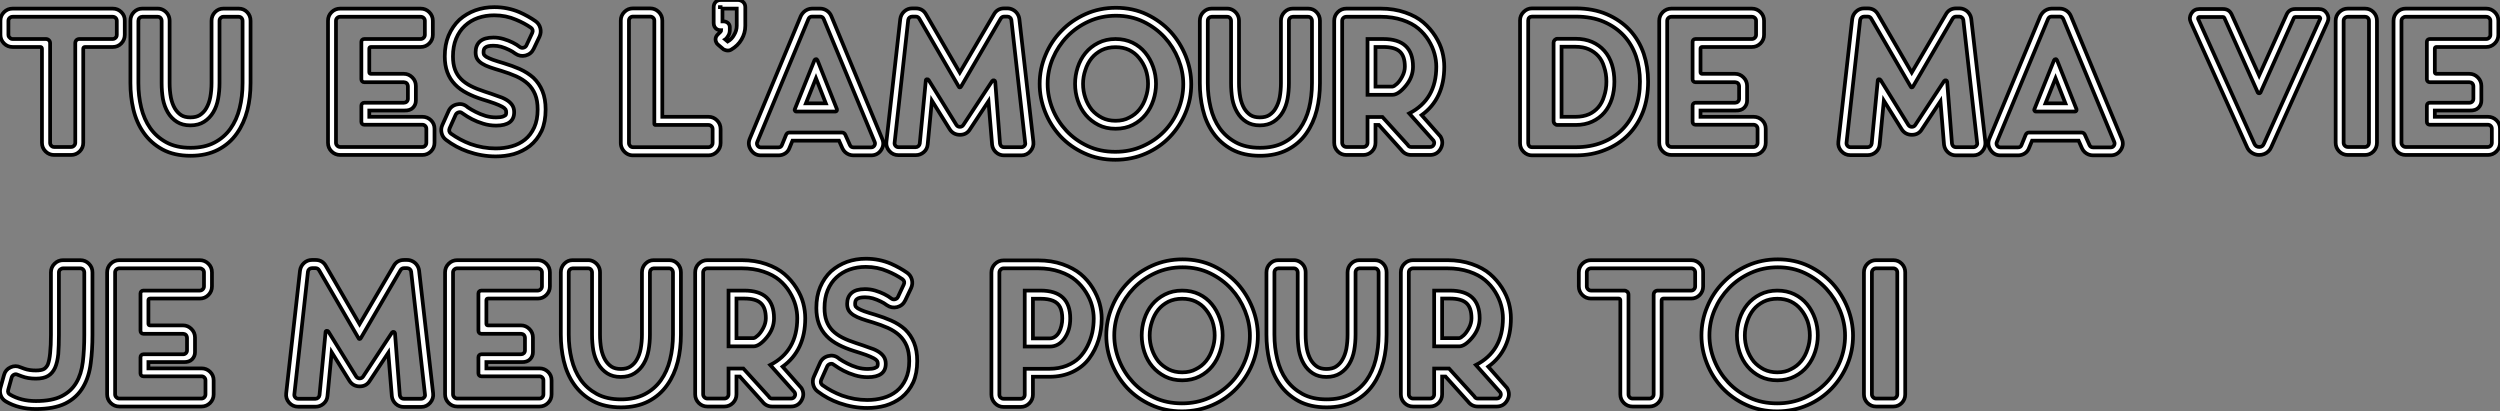
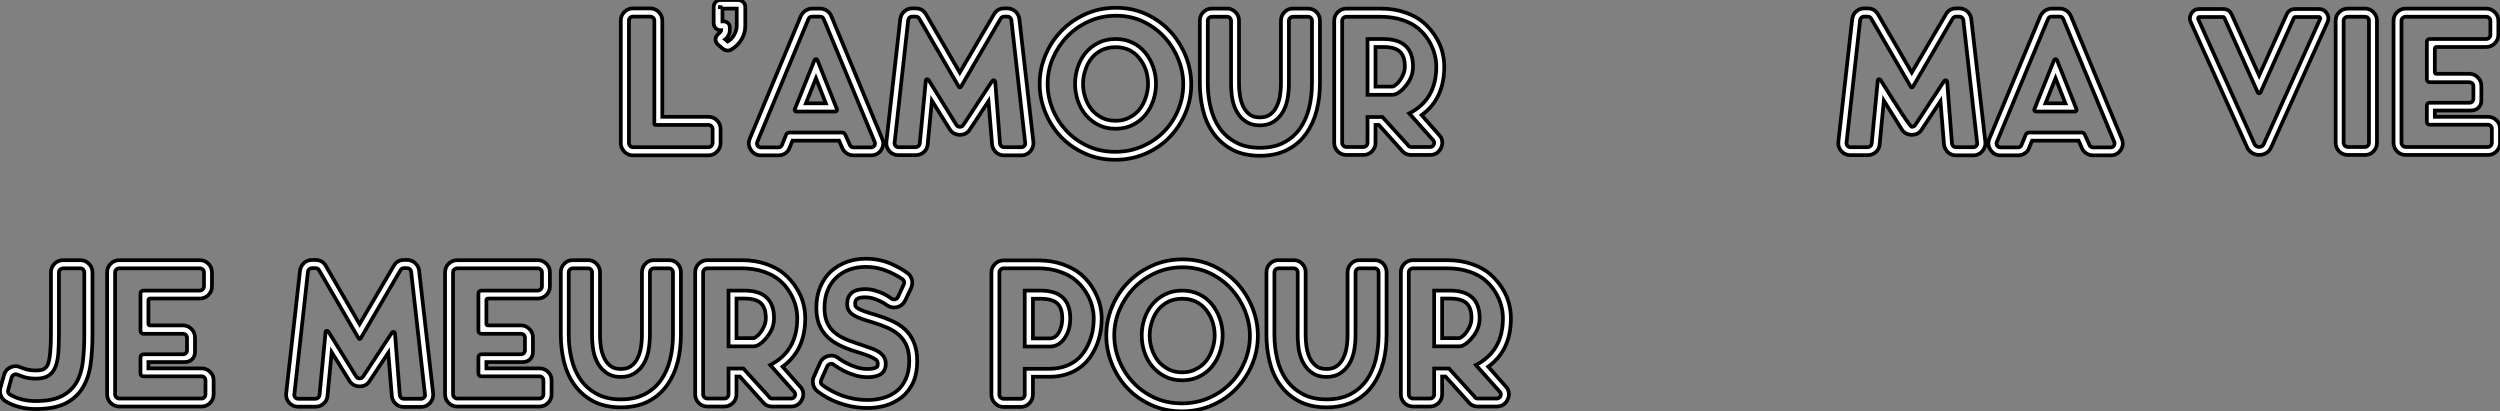
<svg xmlns="http://www.w3.org/2000/svg" viewBox="-0.227 -41.5 667.807 109.88">
  <rect x="-0.227" y="-41.5" width="667.807" height="109.88" fill="#808080" stroke="none" />
-   <path d="M3.14-39.20L29.90-39.20Q31.25-39.20 32.20-38.25Q33.15-37.30 33.10-35.95L33.10-35.95L33.10-32.20Q33.10-30.86 32.17-29.90Q31.25-28.95 29.90-28.95L29.90-28.95L22.51-28.95Q22.01-28.95 22.01-28.45L22.01-28.45L22.01-3.36Q22.01-2.02 21.06-1.06Q20.10-0.11 18.76-0.11L18.76-0.11L14.22-0.11Q12.88-0.11 11.93-1.06Q10.98-2.02 10.98-3.36L10.98-3.36L10.98-28.45Q10.98-28.95 10.53-28.95L10.53-28.95L3.14-28.95Q1.79-28.95 0.84-29.90Q-0.11-30.86-0.11-32.20L-0.11-32.20L-0.11-35.95Q-0.11-37.30 0.84-38.25Q1.79-39.20 3.14-39.20L3.14-39.20ZM30.97-32.20L30.97-32.20L30.97-35.95Q30.97-36.18 30.88-36.37Q30.80-36.57 30.66-36.71Q30.52-36.85 30.32-36.93Q30.13-37.02 29.90-37.02L29.90-37.02L3.14-37.02Q2.69-37.02 2.35-36.71Q2.02-36.40 2.02-35.95L2.02-35.95L2.02-32.20Q2.02-31.86 2.18-31.64Q2.35-31.42 2.58-31.25Q2.80-31.08 3.14-31.08L3.14-31.08L12.04-31.08Q12.49-31.08 12.82-30.77Q13.16-30.46 13.16-29.96L13.16-29.96L13.16-3.36Q13.16-2.91 13.47-2.58Q13.78-2.24 14.22-2.24L14.22-2.24L18.76-2.24Q19.21-2.24 19.54-2.58Q19.88-2.91 19.88-3.36L19.88-3.36L19.88-29.96Q19.88-30.46 20.19-30.77Q20.50-31.08 21-31.08L21-31.08L29.90-31.08Q30.18-31.08 30.44-31.25Q30.69-31.42 30.83-31.64Q30.97-31.86 30.97-32.20ZM59.42-39.20L63.56-39.20Q64.90-39.20 65.80-38.25Q66.70-37.30 66.70-35.95L66.70-35.95L66.70-19.32Q66.70-15.46 65.86-12.10L65.86-12.10Q64.96-8.57 63.06-5.88L63.06-5.88Q61.10-3.08 57.99-1.48Q54.88 0.11 50.68 0.11L50.68 0.11Q46.31 0.11 43.18-1.57L43.18-1.57Q40.10-3.25 38.14-6.05L38.14-6.05Q36.23-8.74 35.39-12.32L35.39-12.32Q34.61-15.68 34.61-19.32L34.61-19.32L34.61-35.95Q34.61-37.30 35.53-38.25Q36.46-39.20 37.74-39.20L37.74-39.20L41.94-39.20Q42.78-39.20 43.51-38.75Q44.24-38.30 44.66-37.58Q45.08-36.85 45.08-35.95L45.08-35.95L45.08-19.32Q45.08-17.30 45.42-15.46L45.42-15.46Q45.75-13.78 46.48-12.54L46.48-12.54Q47.15-11.42 48.16-10.75L48.16-10.75Q49.11-10.14 50.62-10.14L50.62-10.14Q52.19-10.14 53.14-10.75L53.14-10.75Q54.26-11.48 54.88-12.60L54.88-12.60Q55.61-13.83 55.94-15.51L55.94-15.51Q56.28-17.36 56.28-19.32L56.28-19.32L56.28-35.95Q56.28-37.30 57.20-38.25Q58.13-39.20 59.42-39.20L59.42-39.20ZM64.57-19.32L64.57-19.32L64.57-35.95Q64.57-36.23 64.43-36.48Q64.29-36.74 64.06-36.88Q63.84-37.02 63.56-37.02L63.56-37.02L59.42-37.02Q59.02-37.02 58.72-36.71Q58.41-36.40 58.41-35.95L58.41-35.95L58.41-19.32Q58.41-17.14 58.04-15.12Q57.68-13.10 56.76-11.54Q55.83-9.97 54.32-8.99Q52.81-8.01 50.62-8.01L50.62-8.01Q48.50-8.01 47.01-8.96Q45.53-9.91 44.60-11.48Q43.68-13.05 43.29-15.06L43.29-15.06Q42.95-17.08 42.95-19.32L42.95-19.32L42.95-35.95Q42.95-36.23 42.81-36.48Q42.67-36.74 42.45-36.88Q42.22-37.02 41.94-37.02L41.94-37.02L37.74-37.02Q37.35-37.02 37.04-36.71Q36.74-36.40 36.74-35.95L36.74-35.95L36.74-19.32Q36.74-15.90 37.49-12.77Q38.25-9.63 39.90-7.28Q41.55-4.93 44.21-3.47Q46.87-2.02 50.68-2.02L50.68-2.02Q54.38-2.02 57.01-3.39Q59.64-4.76 61.32-7.11Q63-9.46 63.78-12.60Q64.57-15.74 64.57-19.32Z" fill="white" stroke="black" transform="scale(1,1)" />
-   <path d="M98.42-10.30L112.59-10.30Q113.94-10.30 114.89-9.38Q115.84-8.46 115.84-7.11L115.84-7.11L115.84-3.36Q115.84-2.02 114.89-1.06Q113.94-0.11 112.59-0.11L112.59-0.11L90.64-0.11Q89.30-0.11 88.34-1.06Q87.39-2.02 87.39-3.36L87.39-3.36L87.39-35.95Q87.39-37.30 88.34-38.25Q89.30-39.20 90.64-39.20L90.64-39.20L112.14-39.20Q113.49-39.20 114.44-38.25Q115.39-37.30 115.39-35.95L115.39-35.95L115.39-32.20Q115.39-30.86 114.44-29.90Q113.49-28.95 112.14-28.95L112.14-28.95L98.87-28.95Q98.42-28.95 98.42-28.50L98.42-28.50L98.42-22.23Q98.42-21.78 98.87-21.78L98.87-21.78L107.66-21.78Q108.95-21.78 109.90-20.83Q110.86-19.88 110.86-18.54L110.86-18.54L110.86-14.62Q110.86-13.50 110.07-12.71L110.07-12.71Q109.29-11.93 107.83-11.98L107.83-11.98L107.66-11.98L98.42-11.98L98.42-10.30ZM113.66-3.36L113.66-3.36L113.66-7.11Q113.66-7.56 113.35-7.87Q113.04-8.18 112.59-8.18L112.59-8.18L97.08-8.18Q96.74-8.18 96.52-8.40Q96.30-8.62 96.30-8.96L96.30-8.96L96.30-13.27Q96.30-13.61 96.52-13.83Q96.74-14.06 97.08-14.06L97.08-14.06L107.66-14.06Q108.11-14.06 108.42-14.36Q108.73-14.67 108.73-15.12L108.73-15.12L108.73-18.42Q108.73-18.65 108.64-18.87Q108.56-19.10 108.42-19.24Q108.28-19.38 108.06-19.46Q107.83-19.54 107.66-19.54L107.66-19.54L97.08-19.54Q96.74-19.54 96.52-19.77Q96.30-19.99 96.30-20.33L96.30-20.33L96.30-30.35Q96.30-30.63 96.52-30.86Q96.74-31.08 97.08-31.08L97.08-31.08L112.14-31.08Q112.59-31.08 112.93-31.42Q113.26-31.75 113.26-32.20L113.26-32.20L113.26-35.95Q113.26-36.40 112.93-36.71Q112.59-37.02 112.14-37.02L112.14-37.02L90.64-37.02Q90.19-37.02 89.86-36.71Q89.52-36.40 89.52-35.95L89.52-35.95L89.52-3.36Q89.52-2.91 89.86-2.58Q90.19-2.24 90.64-2.24L90.64-2.24L112.59-2.24Q113.04-2.24 113.35-2.58Q113.66-2.91 113.66-3.36ZM144.68-17.14L144.68-17.14Q145.52-15.06 145.52-12.26L145.52-12.26Q145.52-8.96 144.46-6.55L144.46-6.55Q143.28-4.09 141.32-2.52L141.32-2.52Q139.42-1.06 137.01-0.34L137.01-0.34Q134.71 0.28 132.19 0.28L132.19 0.28Q128.44 0.28 124.74-1.01L124.74-1.01Q121.55-2.13 118.92-4.14L118.92-4.14Q118.02-4.82 117.74-5.94Q117.46-7.06 117.91-8.06L117.91-8.06L119.54-11.70Q120.15-13.16 121.69-13.58Q123.23-14 124.46-13.05L124.46-13.05L124.74-12.82Q125.64-12.21 126.87-11.59L126.87-11.59Q128.05-10.98 129.50-10.53L129.50-10.53Q130.85-10.14 132.30-10.14L132.30-10.14Q133.54-10.14 134.18-10.39Q134.82-10.64 134.91-10.89Q134.99-11.14 134.99-11.54L134.99-11.54Q134.99-11.98 134.82-12.26L134.82-12.26Q134.54-12.66 133.93-12.99L133.93-12.99Q133.09-13.44 131.86-13.89L131.86-13.89Q130.46-14.39 128.61-14.95L128.61-14.95Q126.31-15.68 124.58-16.58L124.58-16.58Q122.62-17.58 121.33-18.93L121.33-18.93Q119.93-20.38 119.26-22.23L119.26-22.23Q118.58-24.08 118.58-26.43L118.58-26.43Q118.58-29.57 119.59-31.98L119.59-31.98Q120.66-34.50 122.50-36.23L122.50-36.23Q124.35-37.86 126.76-38.75L126.76-38.75Q129.11-39.59 131.80-39.59L131.80-39.59Q135.38-39.59 138.52-38.25L138.52-38.25Q140.93-37.18 142.83-35.84L142.83-35.84Q143.78-35.17 144.09-34.02Q144.40-32.87 143.90-31.75L143.90-31.75L142.33-28.45Q141.66-27.05 140.14-26.66L140.14-26.66Q138.69-26.32 137.46-27.16L137.46-27.16L137.29-27.27Q136.73-27.72 135.78-28.17L135.78-28.17Q134.77-28.67 133.65-29.01L133.65-29.01Q132.64-29.29 131.58-29.29L131.58-29.29Q129.95-29.29 129.39-28.78L129.39-28.78Q128.94-28.45 128.94-27.55L128.94-27.55Q128.94-27.05 129.06-26.88L129.06-26.88Q129.28-26.60 129.67-26.32L129.67-26.32Q130.34-25.93 131.41-25.54L131.41-25.54Q132.70-25.09 134.26-24.64L134.26-24.64Q136.67-23.91 138.58-23.07L138.58-23.07Q140.70-22.12 142.27-20.72L142.27-20.72Q143.84-19.21 144.68-17.14ZM140.00-4.20Q141.54-5.43 142.47-7.45Q143.39-9.46 143.39-12.26L143.39-12.26Q143.39-14.62 142.72-16.27Q142.05-17.92 140.79-19.10Q139.53-20.27 137.68-21.11L137.68-21.11Q135.89-21.90 133.70-22.57L133.70-22.57Q131.97-23.07 130.68-23.52Q129.39-23.97 128.55-24.50Q127.71-25.03 127.26-25.73Q126.82-26.43 126.82-27.55L126.82-27.55Q126.82-29.40 127.99-30.44Q129.17-31.47 131.58-31.47L131.58-31.47Q132.98-31.47 134.29-31.08Q135.61-30.69 136.73-30.13L136.73-30.13Q137.85-29.57 138.63-28.95L138.63-28.95Q139.08-28.62 139.61-28.76Q140.14-28.90 140.37-29.34L140.37-29.34L141.94-32.70Q142.33-33.54 141.60-34.10L141.60-34.10Q139.81-35.34 137.62-36.23L137.62-36.23Q134.94-37.41 131.80-37.41L131.80-37.41Q129.45-37.41 127.46-36.71Q125.47-36.01 123.96-34.61Q122.45-33.21 121.61-31.16Q120.77-29.12 120.77-26.43L120.77-26.43Q120.77-24.42 121.30-22.96Q121.83-21.50 122.90-20.41Q123.96-19.32 125.56-18.51Q127.15-17.70 129.28-17.02L129.28-17.02Q131.18-16.41 132.53-15.90L132.53-15.90Q133.98-15.46 134.99-14.87Q136.00-14.28 136.56-13.47Q137.12-12.66 137.12-11.54L137.12-11.54Q137.12-7.95 132.30-7.95L132.30-7.95Q130.51-7.95 128.86-8.46Q127.21-8.96 125.86-9.66Q124.52-10.36 123.51-11.09L123.51-11.09Q123.40-11.14 123.18-11.31L123.18-11.31Q122.78-11.65 122.25-11.48Q121.72-11.31 121.50-10.86L121.50-10.86L119.87-7.22Q119.54-6.38 120.21-5.82L120.21-5.82Q122.62-4.09 125.47-3.02L125.47-3.02Q128.78-1.85 132.19-1.85L132.19-1.85Q134.43-1.85 136.45-2.41Q138.46-2.97 140.00-4.20Z" fill="white" stroke="black" transform="scale(1,1)" />
  <path d="M176.69-10.30L189.01-10.30Q190.35-10.30 191.30-9.35Q192.26-8.40 192.26-7L192.26-7L192.26-3.30Q192.26-1.96 191.30-0.98Q190.35 0 189.01 0L189.01 0L168.85 0Q167.95 0 167.22-0.45Q166.50-0.90 166.05-1.65Q165.60-2.41 165.60-3.30L165.60-3.30L165.60-36.01Q165.60-37.35 166.55-38.30Q167.50-39.26 168.85-39.26L168.85-39.26L173.44-39.26Q174.78-39.26 175.74-38.30Q176.69-37.35 176.69-36.01L176.69-36.01L176.69-10.30ZM190.13-3.30L190.13-3.30L190.13-7Q190.13-7.50 189.79-7.81Q189.46-8.12 189.01-8.12L189.01-8.12L174.84-8.12Q174.56-8.12 174.56-8.46L174.56-8.46L174.56-36.01Q174.56-36.46 174.22-36.76Q173.89-37.07 173.44-37.07L173.44-37.07L168.85-37.07Q168.40-37.07 168.09-36.76Q167.78-36.46 167.78-36.01L167.78-36.01L167.78-3.30Q167.78-2.86 168.09-2.52Q168.40-2.18 168.85-2.18L168.85-2.18L189.01-2.18Q189.29-2.18 189.54-2.32Q189.79-2.46 189.96-2.72Q190.13-2.97 190.13-3.30ZM198.19-41.05L198.19-41.05Q198.86-40.49 198.86-39.59L198.86-39.59L198.86-34.61Q198.86-32.65 197.86-30.97L197.86-30.97Q196.90-29.29 195.06-28.22L195.06-28.22Q194.72-28 194.22-28L194.22-28Q193.77-28 193.38-28.17L193.38-28.17Q192.98-28.28 192.76-28.56L192.76-28.56L191.64-29.51Q191.25-29.79 191.08-30.24L191.08-30.24Q190.91-30.58 190.91-30.97L190.91-30.97Q190.91-31.70 191.47-32.26L191.47-32.26L191.98-32.76Q192.20-32.93 192.37-33.21L192.37-33.21Q192.42-33.26 192.42-33.43L192.42-33.43L192.26-33.43Q191.70-33.43 191.28-33.68Q190.86-33.94 190.63-34.38Q190.41-34.83 190.41-35.34L190.41-35.34L190.41-39.59Q190.41-40.38 190.91-40.94L190.91-40.94Q191.42-41.50 192.31-41.50L192.31-41.50L196.90-41.50Q197.58-41.50 198.19-41.05ZM192.76-39.59L191.58-39.59L192.76-39.59ZM196.57-34.61L196.57-34.61L196.57-39.20L192.76-39.20L192.76-35.78L193.26-35.78Q193.94-35.67 194.33-35.25Q194.72-34.83 194.72-34.22L194.72-34.22L194.72-33.49Q194.72-32.59 194.33-31.98L194.33-31.98Q194.05-31.47 193.66-31.08L193.66-31.08L193.49-30.97L194.16-30.41Q195.28-31.08 195.84-32.14L195.84-32.14Q196.57-33.32 196.57-34.61ZM212.08-12.32L217.34-25.42Q217.46-25.70 217.74-25.70Q218.02-25.70 218.13-25.42L218.13-25.42L223.34-12.32Q223.39-12.10 223.28-11.90Q223.17-11.70 222.94-11.70L222.94-11.70L212.47-11.70Q212.30-11.70 212.19-11.82Q212.08-11.93 212.05-12.04Q212.02-12.15 212.08-12.32L212.08-12.32ZM217.74-20.61L215.05-13.89L220.37-13.89L217.74-20.61ZM221.82-37.24L235.43-4.42Q236.10-2.86 235.15-1.43Q234.20 0 232.46 0L232.46 0L227.76 0Q227.14 0 226.56-0.22Q225.97-0.45 225.52-0.87Q225.07-1.29 224.79-1.90L224.79-1.90L223.90-3.92L211.46-3.92L210.68-2.02Q210.34-1.06 209.53-0.53Q208.72 0 207.71 0L207.71 0L203.01 0Q201.33 0 200.38-1.43Q199.42-2.86 200.04-4.42L200.04-4.42L213.70-37.24Q213.98-37.80 214.43-38.25Q214.88-38.70 215.47-38.95Q216.06-39.20 216.67-39.20L216.67-39.20L218.86-39.20Q219.81-39.20 220.62-38.67Q221.43-38.14 221.82-37.24L221.82-37.24ZM227.76-2.13L232.46-2.13Q233.02-2.13 233.33-2.60Q233.64-3.08 233.42-3.58L233.42-3.58L219.81-36.40Q219.53-37.07 218.86-37.07L218.86-37.07L216.67-37.07Q216.00-37.07 215.72-36.40L215.72-36.40L202.06-3.58Q201.83-3.08 202.14-2.60Q202.45-2.13 203.01-2.13L203.01-2.13L207.71-2.13Q208.44-2.13 208.66-2.80L208.66-2.80L209.73-5.43Q210.01-6.10 210.68-6.10L210.68-6.10L224.62-6.10Q225.30-6.10 225.58-5.49L225.58-5.49L226.81-2.74Q227.09-2.13 227.76-2.13L227.76-2.13ZM272.06-36.46L275.81-3.64Q275.98-2.24 275.02-1.12Q274.07 0 272.62 0L272.62 0L267.97 0Q266.74 0 265.84-0.81Q264.94-1.62 264.78-2.86L264.78-2.86L264.78-2.91L263.82-14.45L258.90-7Q258.00-5.49 256.21-5.49L256.21-5.49Q254.36-5.49 253.41-7.06L253.41-7.06L248.70-14.62L247.58-2.91Q247.47-1.68 246.55-0.87Q245.62-0.06 244.39-0.06L244.39-0.06L239.74-0.06Q238.29-0.06 237.34-1.15Q236.38-2.24 236.55-3.64L236.55-3.64L240.25-36.40Q240.42-37.63 241.31-38.44Q242.21-39.26 243.44-39.26L243.44-39.26L244.39-39.26Q246.30-39.26 247.19-37.58L247.19-37.58L256.15-22.12L265.22-37.58Q266.12-39.26 268.02-39.26L268.02-39.26L268.86-39.26Q269.65-39.26 270.35-38.89Q271.05-38.53 271.50-37.88Q271.94-37.24 272.06-36.46L272.06-36.46ZM267.97-2.18L272.62-2.18Q273.06-2.18 273.40-2.55Q273.74-2.91 273.62-3.36L273.62-3.36L269.93-36.18Q269.87-36.57 269.56-36.82Q269.26-37.07 268.86-37.07L268.86-37.07L268.02-37.07Q267.41-37.07 267.07-36.51L267.07-36.51L256.49-18.37Q256.38-18.14 256.15-18.14Q255.93-18.14 255.87-18.37L255.87-18.37L245.34-36.51Q245.01-37.07 244.39-37.07L244.39-37.07L243.44-37.07Q243.05-37.07 242.74-36.82Q242.43-36.57 242.38-36.18L242.38-36.18L238.74-3.36Q238.68-2.91 238.99-2.55Q239.30-2.18 239.80-2.18L239.80-2.18L244.39-2.18Q244.78-2.18 245.09-2.46Q245.40-2.74 245.46-3.14L245.46-3.14L247.08-19.99Q247.08-20.27 247.36-20.33Q247.64-20.38 247.81-20.16L247.81-20.16L255.26-8.12Q255.59-7.62 256.18-7.62Q256.77-7.62 257.10-8.12L257.10-8.12L264.83-19.88Q265.00-20.10 265.28-20.05Q265.56-19.99 265.62-19.71L265.62-19.71L266.90-3.14Q266.96-2.86 267.10-2.63Q267.24-2.41 267.46-2.30Q267.69-2.18 267.97-2.18L267.97-2.18ZM302.30-30.10Q304.31-29.12 305.68-27.44Q307.06-25.76 307.81-23.60Q308.57-21.45 308.57-19.10L308.57-19.10Q308.57-16.91 307.87-14.76Q307.17-12.60 305.80-10.89Q304.42-9.18 302.41-8.15Q300.39-7.11 297.76-7.11L297.76-7.11Q295.18-7.11 293.20-8.12Q291.21-9.13 289.81-10.78Q288.41-12.43 287.68-14.62L287.68-14.62Q286.95-16.80 286.95-19.10L286.95-19.10Q286.95-21.34 287.65-23.49Q288.35-25.65 289.72-27.33Q291.10-29.01 293.14-30.04Q295.18-31.08 297.76-31.08L297.76-31.08Q300.28-31.08 302.30-30.10ZM305.82-15.46L305.82-15.46Q306.44-17.25 306.44-19.10L306.44-19.10Q306.44-21.06 305.82-22.90L305.82-22.90Q305.15-24.70 304.03-26.04L304.03-26.04Q302.97-27.38 301.34-28.17L301.34-28.17Q299.78-28.90 297.76-28.90L297.76-28.90Q295.69-28.90 294.06-28.11L294.06-28.11Q292.44-27.27 291.38-25.98L291.38-25.98Q290.26-24.58 289.70-22.79L289.70-22.79Q289.08-21 289.08-19.10L289.08-19.10Q289.08-17.14 289.70-15.34L289.70-15.34Q290.31-13.55 291.43-12.15L291.43-12.15Q292.55-10.86 294.18-10.02L294.18-10.02Q295.74-9.24 297.76-9.24L297.76-9.24Q299.89-9.24 301.40-10.08L301.40-10.08Q303.02-10.86 304.14-12.26L304.14-12.26Q305.26-13.66 305.82-15.46ZM316.52-26.49L316.52-26.49Q317.98-22.79 317.98-19.04L317.98-19.04Q317.98-15.01 316.46-11.37L316.46-11.37Q314.95-7.73 312.26-4.93Q309.58-2.13 305.88-0.50L305.88-0.50Q302.07 1.18 297.70 1.18L297.70 1.18Q293.17 1.18 289.42-0.56L289.42-0.56Q285.72-2.24 283.03-5.10L283.03-5.10Q280.40-7.95 278.94-11.62Q277.49-15.29 277.49-19.10L277.49-19.10Q277.49-23.13 279.06-26.82L279.06-26.82Q280.57-30.46 283.31-33.26L283.31-33.26Q286.00-36.06 289.75-37.74L289.75-37.74Q293.50-39.42 297.87-39.42L297.87-39.42Q302.41-39.42 306.16-37.63L306.16-37.63Q309.86-35.84 312.49-32.98L312.49-32.98Q315.06-30.13 316.52-26.49ZM310.75-6.41Q313.16-8.90 314.50-12.18Q315.85-15.46 315.85-19.04L315.85-19.04Q315.85-22.40 314.53-25.68Q313.22-28.95 310.86-31.53Q308.51-34.10 305.21-35.70Q301.90-37.30 297.87-37.30L297.87-37.30Q293.95-37.30 290.62-35.78Q287.29-34.27 284.85-31.75Q282.42-29.23 281.02-25.96Q279.62-22.68 279.62-19.10L279.62-19.10Q279.62-15.68 280.93-12.40Q282.25-9.13 284.63-6.58Q287.01-4.03 290.31-2.49Q293.62-0.95 297.70-0.95L297.70-0.95Q301.62-0.95 304.98-2.44Q308.34-3.92 310.75-6.41ZM345.08-39.20L349.22-39.20Q350.57-39.20 351.46-38.25Q352.36-37.30 352.36-35.95L352.36-35.95L352.36-19.32Q352.36-15.46 351.52-12.10L351.52-12.10Q350.62-8.57 348.72-5.88L348.72-5.88Q346.76-3.08 343.65-1.48Q340.54 0.11 336.34 0.11L336.34 0.11Q331.98 0.11 328.84-1.57L328.84-1.57Q325.76-3.25 323.80-6.05L323.80-6.05Q321.90-8.74 321.06-12.32L321.06-12.32Q320.27-15.68 320.27-19.32L320.27-19.32L320.27-35.95Q320.27-37.30 321.20-38.25Q322.12-39.20 323.41-39.20L323.41-39.20L327.61-39.20Q328.45-39.20 329.18-38.75Q329.90-38.30 330.32-37.58Q330.74-36.85 330.74-35.95L330.74-35.95L330.74-19.32Q330.74-17.30 331.08-15.46L331.08-15.46Q331.42-13.78 332.14-12.54L332.14-12.54Q332.82-11.42 333.82-10.75L333.82-10.75Q334.78-10.14 336.29-10.14L336.29-10.14Q337.86-10.14 338.81-10.75L338.81-10.75Q339.93-11.48 340.54-12.60L340.54-12.60Q341.27-13.83 341.61-15.51L341.61-15.51Q341.94-17.36 341.94-19.32L341.94-19.32L341.94-35.95Q341.94-37.30 342.87-38.25Q343.79-39.20 345.08-39.20L345.08-39.20ZM350.23-19.32L350.23-19.32L350.23-35.95Q350.23-36.23 350.09-36.48Q349.95-36.74 349.73-36.88Q349.50-37.02 349.22-37.02L349.22-37.02L345.08-37.02Q344.69-37.02 344.38-36.71Q344.07-36.40 344.07-35.95L344.07-35.95L344.07-19.32Q344.07-17.14 343.71-15.12Q343.34-13.10 342.42-11.54Q341.50-9.97 339.98-8.99Q338.47-8.01 336.29-8.01L336.29-8.01Q334.16-8.01 332.68-8.96Q331.19-9.91 330.27-11.48Q329.34-13.05 328.95-15.06L328.95-15.06Q328.62-17.08 328.62-19.32L328.62-19.32L328.62-35.95Q328.62-36.23 328.48-36.48Q328.34-36.74 328.11-36.88Q327.89-37.02 327.61-37.02L327.61-37.02L323.41-37.02Q323.02-37.02 322.71-36.71Q322.40-36.40 322.40-35.95L322.40-35.95L322.40-19.32Q322.40-15.90 323.16-12.77Q323.91-9.63 325.56-7.28Q327.22-4.93 329.88-3.47Q332.54-2.02 336.34-2.02L336.34-2.02Q340.04-2.02 342.67-3.39Q345.30-4.76 346.98-7.11Q348.66-9.46 349.45-12.60Q350.23-15.74 350.23-19.32ZM379.52-10.75L379.52-10.75L384.56-5.04Q385.51-3.42 384.59-1.76Q383.66-0.11 381.76-0.11L381.76-0.11L376.72-0.11Q375.10-0.11 374.09-1.46L374.09-1.46L368.10-8.12L367.20-8.12L367.20-3.36Q367.20-2.02 366.25-1.06Q365.30-0.11 363.95-0.11L363.95-0.11L359.42-0.11Q358.07-0.11 357.12-1.06Q356.17-2.02 356.17-3.36L356.17-3.36L356.17-35.95Q356.17-37.30 357.12-38.25Q358.07-39.20 359.42-39.20L359.42-39.20L368.60-39.20Q372.18-39.20 375.15-38.16Q378.12-37.13 380.00-35.50Q381.87-33.88 383.19-31.81Q384.50-29.74 385.04-27.69Q385.57-25.65 385.57-23.69L385.57-23.69Q385.57-15.12 379.52-10.75ZM376.72-2.24L381.76-2.24Q382.43-2.24 382.74-2.80Q383.05-3.36 382.71-3.92L382.71-3.92L376.22-11.20Q383.44-14.90 383.44-23.69L383.44-23.69Q383.44-25.37 382.96-27.13Q382.49-28.90 381.40-30.69Q380.30-32.48 378.65-33.88Q377.00-35.28 374.40-36.15Q371.79-37.02 368.60-37.02L368.60-37.02L359.42-37.02Q358.97-37.02 358.63-36.71Q358.30-36.40 358.30-35.95L358.30-35.95L358.30-3.36Q358.30-2.91 358.63-2.58Q358.97-2.24 359.42-2.24L359.42-2.24L363.95-2.24Q364.46-2.24 364.76-2.58Q365.07-2.91 365.07-3.36L365.07-3.36L365.07-10.25L369.05-10.25L375.82-2.80Q376.10-2.24 376.72-2.24L376.72-2.24ZM365.07-31.08L369.27-31.08Q377.22-31.08 377.22-23.69L377.22-23.69Q377.22-20.89 375.26-18.54Q373.30-16.18 371.74-16.18L371.74-16.18L365.07-16.18L365.07-31.08ZM367.20-18.37L371.74-18.37Q372.18-18.42 372.94-19.12Q373.70-19.82 374.37-21.11Q375.04-22.40 375.04-23.69L375.04-23.69Q375.04-26.49 373.70-27.72Q372.35-28.95 369.27-28.95L369.27-28.95L367.20-28.95L367.20-18.37Z" fill="white" stroke="black" transform="scale(1,1)" />
-   <path d="M425.04-30.30Q426.98-29.46 428.32-27.94Q429.66-26.43 430.34-24.30Q431.01-22.18 431.01-19.71L431.01-19.71Q431.01-17.25 430.34-15.12Q429.66-12.99 428.35-11.45Q427.03-9.91 425.10-9.02Q423.17-8.12 420.65-8.12L420.65-8.12L415.78-8.12Q415.38-8.12 415.08-8.43Q414.77-8.74 414.77-9.18L414.77-9.18L414.77-30.13Q414.77-30.52 415.08-30.83Q415.38-31.14 415.78-31.14L415.78-31.14L420.65-31.14Q423.11-31.14 425.04-30.30ZM428.26-15.79L428.26-15.79Q428.88-17.58 428.88-19.71L428.88-19.71Q428.88-21.84 428.26-23.63L428.26-23.63Q427.76-25.37 426.70-26.54L426.70-26.54Q425.69-27.66 424.18-28.34L424.18-28.34Q422.66-29.01 420.65-29.01L420.65-29.01L416.90-29.01L416.90-10.30L420.65-10.30Q422.66-10.30 424.23-10.98L424.23-10.98Q425.69-11.65 426.70-12.82L426.70-12.82Q427.76-14.06 428.26-15.79ZM438.85-27.16L438.85-27.16Q440.02-23.63 440.02-19.71L440.02-19.71Q440.02-15.29 438.68-11.70L438.68-11.70Q437.28-8.06 434.70-5.46Q432.13-2.86 428.54-1.46L428.54-1.46Q425.02 0 420.65 0L420.65 0L409.00 0Q407.71 0 406.76-0.95Q405.81-1.90 405.81-3.25L405.81-3.25L405.81-36.06Q405.81-37.35 406.76-38.30Q407.71-39.26 409.00-39.26L409.00-39.26L420.65-39.26Q425.35-39.26 428.99-37.69L428.99-37.69Q432.63-36.12 435.15-33.43L435.15-33.43Q437.62-30.74 438.85-27.16ZM433.19-7Q435.43-9.30 436.64-12.49Q437.84-15.68 437.84-19.71L437.84-19.71Q437.84-23.30 436.78-26.46Q435.71-29.62 433.53-31.98Q431.34-34.33 428.15-35.70Q424.96-37.07 420.65-37.07L420.65-37.07L409.00-37.07Q408.55-37.07 408.27-36.79Q407.99-36.51 407.99-36.06L407.99-36.06L407.99-3.25Q407.99-2.80 408.27-2.49Q408.55-2.18 409.00-2.18L409.00-2.18L420.65-2.18Q424.57-2.18 427.76-3.44Q430.95-4.70 433.19-7ZM454.02-10.30L468.19-10.30Q469.54-10.30 470.49-9.38Q471.44-8.46 471.44-7.11L471.44-7.11L471.44-3.36Q471.44-2.02 470.49-1.06Q469.54-0.11 468.19-0.11L468.19-0.11L446.24-0.11Q444.90-0.11 443.94-1.06Q442.99-2.02 442.99-3.36L442.99-3.36L442.99-35.95Q442.99-37.30 443.94-38.25Q444.90-39.20 446.24-39.20L446.24-39.20L467.74-39.20Q469.09-39.20 470.04-38.25Q470.99-37.30 470.99-35.95L470.99-35.95L470.99-32.20Q470.99-30.86 470.04-29.90Q469.09-28.95 467.74-28.95L467.74-28.95L454.47-28.95Q454.02-28.95 454.02-28.50L454.02-28.50L454.02-22.23Q454.02-21.78 454.47-21.78L454.47-21.78L463.26-21.78Q464.55-21.78 465.50-20.83Q466.46-19.88 466.46-18.54L466.46-18.54L466.46-14.62Q466.46-13.50 465.67-12.71L465.67-12.71Q464.89-11.93 463.43-11.98L463.43-11.98L463.26-11.98L454.02-11.98L454.02-10.30ZM469.26-3.36L469.26-3.36L469.26-7.11Q469.26-7.56 468.95-7.87Q468.64-8.18 468.19-8.18L468.19-8.18L452.68-8.18Q452.34-8.18 452.12-8.40Q451.90-8.62 451.90-8.96L451.90-8.96L451.90-13.27Q451.90-13.61 452.12-13.83Q452.34-14.06 452.68-14.06L452.68-14.06L463.26-14.06Q463.71-14.06 464.02-14.36Q464.33-14.67 464.33-15.12L464.33-15.12L464.33-18.42Q464.33-18.65 464.24-18.87Q464.16-19.10 464.02-19.24Q463.88-19.38 463.66-19.46Q463.43-19.54 463.26-19.54L463.26-19.54L452.68-19.54Q452.34-19.54 452.12-19.77Q451.90-19.99 451.90-20.33L451.90-20.33L451.90-30.35Q451.90-30.63 452.12-30.86Q452.34-31.08 452.68-31.08L452.68-31.08L467.74-31.08Q468.19-31.08 468.53-31.42Q468.86-31.75 468.86-32.20L468.86-32.20L468.86-35.95Q468.86-36.40 468.53-36.71Q468.19-37.02 467.74-37.02L467.74-37.02L446.24-37.02Q445.79-37.02 445.46-36.71Q445.12-36.40 445.12-35.95L445.12-35.95L445.12-3.36Q445.12-2.91 445.46-2.58Q445.79-2.24 446.24-2.24L446.24-2.24L468.19-2.24Q468.64-2.24 468.95-2.58Q469.26-2.91 469.26-3.36Z" fill="white" stroke="black" transform="scale(1,1)" />
-   <path d="M526.34-36.46L530.10-3.64Q530.26-2.24 529.31-1.12Q528.36 0 526.90 0L526.90 0L522.26 0Q521.02 0 520.13-0.81Q519.23-1.62 519.06-2.86L519.06-2.86L519.06-2.91L518.11-14.45L513.18-7Q512.29-5.49 510.50-5.49L510.50-5.49Q508.65-5.49 507.70-7.06L507.70-7.06L502.99-14.62L501.87-2.91Q501.76-1.68 500.84-0.87Q499.91-0.06 498.68-0.06L498.68-0.06L494.03-0.06Q492.58-0.06 491.62-1.15Q490.67-2.24 490.84-3.64L490.84-3.64L494.54-36.40Q494.70-37.63 495.60-38.44Q496.50-39.26 497.73-39.26L497.73-39.26L498.68-39.26Q500.58-39.26 501.48-37.58L501.48-37.58L510.44-22.12L519.51-37.58Q520.41-39.26 522.31-39.26L522.31-39.26L523.15-39.26Q523.94-39.26 524.64-38.89Q525.34-38.53 525.78-37.88Q526.23-37.24 526.34-36.46L526.34-36.46ZM522.26-2.18L526.90-2.18Q527.35-2.18 527.69-2.55Q528.02-2.91 527.91-3.36L527.91-3.36L524.22-36.18Q524.16-36.57 523.85-36.82Q523.54-37.07 523.15-37.07L523.15-37.07L522.31-37.07Q521.70-37.07 521.36-36.51L521.36-36.51L510.78-18.37Q510.66-18.14 510.44-18.14Q510.22-18.14 510.16-18.37L510.16-18.37L499.63-36.51Q499.30-37.07 498.68-37.07L498.68-37.07L497.73-37.07Q497.34-37.07 497.03-36.82Q496.72-36.57 496.66-36.18L496.66-36.18L493.02-3.36Q492.97-2.91 493.28-2.55Q493.58-2.18 494.09-2.18L494.09-2.18L498.68-2.18Q499.07-2.18 499.38-2.46Q499.69-2.74 499.74-3.14L499.74-3.14L501.37-19.99Q501.37-20.27 501.65-20.33Q501.93-20.38 502.10-20.16L502.10-20.16L509.54-8.12Q509.88-7.62 510.47-7.62Q511.06-7.62 511.39-8.12L511.39-8.12L519.12-19.88Q519.29-20.10 519.57-20.05Q519.85-19.99 519.90-19.71L519.90-19.71L521.19-3.14Q521.25-2.86 521.39-2.63Q521.53-2.41 521.75-2.30Q521.98-2.18 522.26-2.18L522.26-2.18ZM543.20-12.32L548.46-25.42Q548.58-25.70 548.86-25.70Q549.14-25.70 549.25-25.42L549.25-25.42L554.46-12.32Q554.51-12.10 554.40-11.90Q554.29-11.70 554.06-11.70L554.06-11.70L543.59-11.70Q543.42-11.70 543.31-11.82Q543.20-11.93 543.17-12.04Q543.14-12.15 543.20-12.32L543.20-12.32ZM548.86-20.61L546.17-13.89L551.49-13.89L548.86-20.61ZM552.94-37.24L566.55-4.42Q567.22-2.86 566.27-1.43Q565.32 0 563.58 0L563.58 0L558.88 0Q558.26 0 557.68-0.22Q557.09-0.45 556.64-0.87Q556.19-1.29 555.91-1.90L555.91-1.90L555.02-3.92L542.58-3.92L541.80-2.02Q541.46-1.06 540.65-0.53Q539.84 0 538.83 0L538.83 0L534.13 0Q532.45 0 531.50-1.43Q530.54-2.86 531.16-4.42L531.16-4.42L544.82-37.24Q545.10-37.80 545.55-38.25Q546.00-38.70 546.59-38.95Q547.18-39.20 547.79-39.20L547.79-39.20L549.98-39.20Q550.93-39.20 551.74-38.67Q552.55-38.14 552.94-37.24L552.94-37.24ZM558.88-2.13L563.58-2.13Q564.14-2.13 564.45-2.60Q564.76-3.08 564.54-3.58L564.54-3.58L550.93-36.40Q550.65-37.07 549.98-37.07L549.98-37.07L547.79-37.07Q547.12-37.07 546.84-36.40L546.84-36.40L533.18-3.58Q532.95-3.08 533.26-2.60Q533.57-2.13 534.13-2.13L534.13-2.13L538.83-2.13Q539.56-2.13 539.78-2.80L539.78-2.80L540.85-5.43Q541.13-6.10 541.80-6.10L541.80-6.10L555.74-6.10Q556.42-6.10 556.70-5.49L556.70-5.49L557.93-2.74Q558.21-2.13 558.88-2.13L558.88-2.13Z" fill="white" stroke="black" transform="scale(1,1)" />
+   <path d="M526.34-36.46L530.10-3.64Q530.26-2.24 529.31-1.12Q528.36 0 526.90 0L526.90 0L522.26 0Q521.02 0 520.13-0.81Q519.23-1.62 519.06-2.86L519.06-2.86L519.06-2.91L518.11-14.45L513.18-7Q512.29-5.49 510.50-5.49L510.50-5.49Q508.65-5.49 507.70-7.06L507.70-7.06L502.99-14.62L501.87-2.91Q501.76-1.68 500.84-0.87Q499.91-0.06 498.68-0.06L498.68-0.06L494.03-0.06Q492.58-0.06 491.62-1.15Q490.67-2.24 490.84-3.64L490.84-3.64L494.54-36.40Q494.70-37.63 495.60-38.44Q496.50-39.26 497.73-39.26L497.73-39.26L498.68-39.26Q500.58-39.26 501.48-37.58L501.48-37.58L510.44-22.12L519.51-37.58Q520.41-39.26 522.31-39.26L522.31-39.26L523.15-39.26Q523.94-39.26 524.64-38.89Q525.34-38.53 525.78-37.88Q526.23-37.24 526.34-36.46L526.34-36.46ZM522.26-2.18L526.90-2.18Q527.35-2.18 527.69-2.55Q528.02-2.91 527.91-3.36L527.91-3.36L524.22-36.18Q524.16-36.57 523.85-36.82Q523.54-37.07 523.15-37.07L523.15-37.07L522.31-37.07Q521.70-37.07 521.36-36.51L521.36-36.51L510.78-18.37Q510.66-18.14 510.44-18.14Q510.22-18.14 510.16-18.37L510.16-18.37L499.63-36.51Q499.30-37.07 498.68-37.07L498.68-37.07L497.73-37.07Q497.34-37.07 497.03-36.82Q496.72-36.57 496.66-36.18L496.66-36.18L493.02-3.36Q492.97-2.91 493.28-2.55Q493.58-2.18 494.09-2.18L494.09-2.18L498.68-2.18Q499.07-2.18 499.38-2.46Q499.69-2.74 499.74-3.14L499.74-3.14L501.37-19.99Q501.37-20.27 501.65-20.33Q501.93-20.38 502.10-20.16L502.10-20.16Q509.88-7.62 510.47-7.62Q511.06-7.62 511.39-8.12L511.39-8.12L519.12-19.88Q519.29-20.10 519.57-20.05Q519.85-19.99 519.90-19.71L519.90-19.71L521.19-3.14Q521.25-2.86 521.39-2.63Q521.53-2.41 521.75-2.30Q521.98-2.18 522.26-2.18L522.26-2.18ZM543.20-12.32L548.46-25.42Q548.58-25.70 548.86-25.70Q549.14-25.70 549.25-25.42L549.25-25.42L554.46-12.32Q554.51-12.10 554.40-11.90Q554.29-11.70 554.06-11.70L554.06-11.70L543.59-11.70Q543.42-11.70 543.31-11.82Q543.20-11.93 543.17-12.04Q543.14-12.15 543.20-12.32L543.20-12.32ZM548.86-20.61L546.17-13.89L551.49-13.89L548.86-20.61ZM552.94-37.24L566.55-4.42Q567.22-2.86 566.27-1.43Q565.32 0 563.58 0L563.58 0L558.88 0Q558.26 0 557.68-0.22Q557.09-0.45 556.64-0.87Q556.19-1.29 555.91-1.90L555.91-1.90L555.02-3.92L542.58-3.92L541.80-2.02Q541.46-1.06 540.65-0.53Q539.84 0 538.83 0L538.83 0L534.13 0Q532.45 0 531.50-1.43Q530.54-2.86 531.16-4.42L531.16-4.42L544.82-37.24Q545.10-37.80 545.55-38.25Q546.00-38.70 546.59-38.95Q547.18-39.20 547.79-39.20L547.79-39.20L549.98-39.20Q550.93-39.20 551.74-38.67Q552.55-38.14 552.94-37.24L552.94-37.24ZM558.88-2.13L563.58-2.13Q564.14-2.13 564.45-2.60Q564.76-3.08 564.54-3.58L564.54-3.58L550.93-36.40Q550.65-37.07 549.98-37.07L549.98-37.07L547.79-37.07Q547.12-37.07 546.84-36.40L546.84-36.40L533.18-3.58Q532.95-3.08 533.26-2.60Q533.57-2.13 534.13-2.13L534.13-2.13L538.83-2.13Q539.56-2.13 539.78-2.80L539.78-2.80L540.85-5.43Q541.13-6.10 541.80-6.10L541.80-6.10L555.74-6.10Q556.42-6.10 556.70-5.49L556.70-5.49L557.93-2.74Q558.21-2.13 558.88-2.13L558.88-2.13Z" fill="white" stroke="black" transform="scale(1,1)" />
  <path d="M619.20-39.09Q620.60-39.09 621.33-37.94Q622.06-36.79 621.50-35.56L621.50-35.56L606.49-2.24Q606.21-1.57 605.73-1.09Q605.26-0.62 604.61-0.36Q603.97-0.11 603.24-0.11L603.24-0.11Q602.18-0.11 601.28-0.70Q600.38-1.29 599.99-2.24L599.99-2.24L584.98-35.56Q584.42-36.79 585.15-37.94Q585.88-39.09 587.28-39.09L587.28-39.09L593.61-39.09Q595.23-39.09 595.90-37.63L595.90-37.63L603.24-21.34L610.58-37.63Q611.25-39.09 612.87-39.09L612.87-39.09L619.20-39.09ZM604.53-3.14L604.53-3.14L619.54-36.46Q619.59-36.57 619.56-36.68Q619.54-36.79 619.45-36.88Q619.37-36.96 619.20-36.96L619.20-36.96L612.87-36.96Q612.65-36.96 612.54-36.74L612.54-36.74L603.58-16.74Q603.46-16.58 603.24-16.58Q603.02-16.58 602.90-16.74L602.90-16.74L593.94-36.74Q593.83-36.96 593.61-36.96L593.61-36.96L587.28-36.96Q587.06-36.96 586.97-36.79Q586.89-36.62 586.94-36.46L586.94-36.46L601.95-3.14Q602.34-2.24 603.27-2.24Q604.19-2.24 604.53-3.14ZM626.93-39.20L631.52-39.20Q632.86-39.20 633.79-38.25Q634.71-37.30 634.71-35.95L634.71-35.95L634.71-3.36Q634.71-2.02 633.79-1.06Q632.86-0.11 631.52-0.11L631.52-0.11L626.93-0.11Q625.58-0.11 624.63-1.06Q623.68-2.02 623.68-3.36L623.68-3.36L623.68-35.95Q623.68-37.30 624.63-38.25Q625.58-39.20 626.93-39.20L626.93-39.20ZM632.58-3.36L632.58-3.36L632.58-35.95Q632.58-36.40 632.28-36.71Q631.97-37.02 631.52-37.02L631.52-37.02L626.93-37.02Q626.48-37.02 626.14-36.71Q625.81-36.40 625.81-35.95L625.81-35.95L625.81-3.36Q625.81-2.91 626.14-2.58Q626.48-2.24 626.93-2.24L626.93-2.24L631.52-2.24Q631.97-2.24 632.28-2.58Q632.58-2.91 632.58-3.36ZM650.17-10.30L664.34-10.30Q665.68-10.30 666.63-9.38Q667.58-8.46 667.58-7.11L667.58-7.11L667.58-3.36Q667.58-2.02 666.63-1.06Q665.68-0.11 664.34-0.11L664.34-0.11L642.38-0.11Q641.04-0.11 640.09-1.06Q639.14-2.02 639.14-3.36L639.14-3.36L639.14-35.95Q639.14-37.30 640.09-38.25Q641.04-39.20 642.38-39.20L642.38-39.20L663.89-39.20Q665.23-39.20 666.18-38.25Q667.14-37.30 667.14-35.95L667.14-35.95L667.14-32.20Q667.14-30.86 666.18-29.90Q665.23-28.95 663.89-28.95L663.89-28.95L650.62-28.95Q650.17-28.95 650.17-28.50L650.17-28.50L650.17-22.23Q650.17-21.78 650.62-21.78L650.62-21.78L659.41-21.78Q660.70-21.78 661.65-20.83Q662.60-19.88 662.60-18.54L662.60-18.54L662.60-14.62Q662.60-13.50 661.82-12.71L661.82-12.71Q661.03-11.93 659.58-11.98L659.58-11.98L659.41-11.98L650.17-11.98L650.17-10.30ZM665.40-3.36L665.40-3.36L665.40-7.11Q665.40-7.56 665.09-7.87Q664.78-8.18 664.34-8.18L664.34-8.18L648.82-8.18Q648.49-8.18 648.26-8.40Q648.04-8.62 648.04-8.96L648.04-8.96L648.04-13.27Q648.04-13.61 648.26-13.83Q648.49-14.06 648.82-14.06L648.82-14.06L659.41-14.06Q659.86-14.06 660.16-14.36Q660.47-14.67 660.47-15.12L660.47-15.12L660.47-18.42Q660.47-18.65 660.39-18.87Q660.30-19.10 660.16-19.24Q660.02-19.38 659.80-19.46Q659.58-19.54 659.41-19.54L659.41-19.54L648.82-19.54Q648.49-19.54 648.26-19.77Q648.04-19.99 648.04-20.33L648.04-20.33L648.04-30.35Q648.04-30.63 648.26-30.86Q648.49-31.08 648.82-31.08L648.82-31.08L663.89-31.08Q664.34-31.08 664.67-31.42Q665.01-31.75 665.01-32.20L665.01-32.20L665.01-35.95Q665.01-36.40 664.67-36.71Q664.34-37.02 663.89-37.02L663.89-37.02L642.38-37.02Q641.94-37.02 641.60-36.71Q641.26-36.40 641.26-35.95L641.26-35.95L641.26-3.36Q641.26-2.91 641.60-2.58Q641.94-2.24 642.38-2.24L642.38-2.24L664.34-2.24Q664.78-2.24 665.09-2.58Q665.40-2.91 665.40-3.36Z" fill="white" stroke="black" transform="scale(1,1)" />
  <path d="M16.63 28L21.22 28Q22.57 28 23.52 28.95Q24.47 29.90 24.47 31.25L24.47 31.25L24.47 47.94Q24.47 52.02 24.02 55.44L24.02 55.44Q23.58 59.14 22.01 61.82L22.01 61.82Q20.33 64.74 17.19 66.30L17.19 66.30Q14.17 67.76 9.35 67.76L9.35 67.76Q4.76 67.76 1.34 65.74L1.34 65.74Q0.39 65.18 0 64.18Q-0.39 63.17-0.11 62.10L-0.11 62.10L0.84 58.69Q1.23 57.23 2.58 56.62Q3.92 56 5.26 56.62L5.26 56.62Q5.71 56.78 6.33 57.01L6.33 57.01Q7.62 57.46 9.35 57.46L9.35 57.46Q10.81 57.46 11.54 57.06L11.54 57.06Q12.15 56.67 12.54 55.89L12.54 55.89Q12.99 54.71 13.16 52.86L13.16 52.86Q13.38 50.79 13.38 47.94L13.38 47.94L13.38 31.25Q13.38 29.90 14.34 28.95Q15.29 28 16.63 28L16.63 28ZM22.29 47.94L22.29 47.94L22.29 31.25Q22.29 30.97 22.15 30.72Q22.01 30.46 21.76 30.32Q21.50 30.18 21.22 30.18L21.22 30.18L16.63 30.18Q16.41 30.18 16.21 30.27Q16.02 30.35 15.85 30.49Q15.68 30.63 15.60 30.83Q15.51 31.02 15.51 31.25L15.51 31.25L15.51 47.94Q15.51 50.85 15.34 53.09L15.34 53.09Q15.12 55.27 14.48 56.73Q13.83 58.18 12.63 58.91Q11.42 59.64 9.35 59.64L9.35 59.64Q7.22 59.64 5.60 59.02L5.60 59.02Q4.93 58.80 4.42 58.58L4.42 58.58Q3.98 58.35 3.53 58.58Q3.08 58.80 2.91 59.25L2.91 59.25L1.96 62.66Q1.74 63.50 2.46 63.90L2.46 63.90Q5.38 65.63 9.35 65.63L9.35 65.63Q13.66 65.63 16.21 64.34Q18.76 63.06 20.13 60.76Q21.50 58.46 21.90 55.19Q22.29 51.91 22.29 47.94ZM39.42 56.90L53.59 56.90Q54.94 56.90 55.89 57.82Q56.84 58.74 56.84 60.09L56.84 60.09L56.84 63.84Q56.84 65.18 55.89 66.14Q54.94 67.09 53.59 67.09L53.59 67.09L31.64 67.09Q30.30 67.09 29.34 66.14Q28.39 65.18 28.39 63.84L28.39 63.84L28.39 31.25Q28.39 29.90 29.34 28.95Q30.30 28 31.64 28L31.64 28L53.14 28Q54.49 28 55.44 28.95Q56.39 29.90 56.39 31.25L56.39 31.25L56.39 35Q56.39 36.34 55.44 37.30Q54.49 38.25 53.14 38.25L53.14 38.25L39.87 38.25Q39.42 38.25 39.42 38.70L39.42 38.70L39.42 44.97Q39.42 45.42 39.87 45.42L39.87 45.42L48.66 45.42Q49.95 45.42 50.90 46.37Q51.86 47.32 51.86 48.66L51.86 48.66L51.86 52.58Q51.86 53.70 51.07 54.49L51.07 54.49Q50.29 55.27 48.83 55.22L48.83 55.22L48.66 55.22L39.42 55.22L39.42 56.90ZM54.66 63.84L54.66 63.84L54.66 60.09Q54.66 59.64 54.35 59.33Q54.04 59.02 53.59 59.02L53.59 59.02L38.08 59.02Q37.74 59.02 37.52 58.80Q37.30 58.58 37.30 58.24L37.30 58.24L37.30 53.93Q37.30 53.59 37.52 53.37Q37.74 53.14 38.08 53.14L38.08 53.14L48.66 53.14Q49.11 53.14 49.42 52.84Q49.73 52.53 49.73 52.08L49.73 52.08L49.73 48.78Q49.73 48.55 49.64 48.33Q49.56 48.10 49.42 47.96Q49.28 47.82 49.06 47.74Q48.83 47.66 48.66 47.66L48.66 47.66L38.08 47.66Q37.74 47.66 37.52 47.43Q37.30 47.21 37.30 46.87L37.30 46.87L37.30 36.85Q37.30 36.57 37.52 36.34Q37.74 36.12 38.08 36.12L38.08 36.12L53.14 36.12Q53.59 36.12 53.93 35.78Q54.26 35.45 54.26 35L54.26 35L54.26 31.25Q54.26 30.80 53.93 30.49Q53.59 30.18 53.14 30.18L53.14 30.18L31.64 30.18Q31.19 30.18 30.86 30.49Q30.52 30.80 30.52 31.25L30.52 31.25L30.52 63.84Q30.52 64.29 30.86 64.62Q31.19 64.96 31.64 64.96L31.64 64.96L53.59 64.96Q54.04 64.96 54.35 64.62Q54.66 64.29 54.66 63.84Z" fill="white" stroke="black" transform="scale(1,1)" />
  <path d="M111.72 30.74L115.47 63.56Q115.64 64.96 114.69 66.08Q113.74 67.20 112.28 67.20L112.28 67.20L107.63 67.20Q106.40 67.20 105.50 66.39Q104.61 65.58 104.44 64.34L104.44 64.34L104.44 64.29L103.49 52.75L98.56 60.20Q97.66 61.71 95.87 61.71L95.87 61.71Q94.02 61.71 93.07 60.14L93.07 60.14L88.37 52.58L87.25 64.29Q87.14 65.52 86.21 66.33Q85.29 67.14 84.06 67.14L84.06 67.14L79.41 67.14Q77.95 67.14 77.00 66.05Q76.05 64.96 76.22 63.56L76.22 63.56L79.91 30.80Q80.08 29.57 80.98 28.76Q81.87 27.94 83.10 27.94L83.10 27.94L84.06 27.94Q85.96 27.94 86.86 29.62L86.86 29.62L95.82 45.08L104.89 29.62Q105.78 27.94 107.69 27.94L107.69 27.94L108.53 27.94Q109.31 27.94 110.01 28.31Q110.71 28.67 111.16 29.32Q111.61 29.96 111.72 30.74L111.72 30.74ZM107.63 65.02L112.28 65.02Q112.73 65.02 113.06 64.65Q113.40 64.29 113.29 63.84L113.29 63.84L109.59 31.02Q109.54 30.63 109.23 30.38Q108.92 30.13 108.53 30.13L108.53 30.13L107.69 30.13Q107.07 30.13 106.74 30.69L106.74 30.69L96.15 48.83Q96.04 49.06 95.82 49.06Q95.59 49.06 95.54 48.83L95.54 48.83L85.01 30.69Q84.67 30.13 84.06 30.13L84.06 30.13L83.10 30.13Q82.71 30.13 82.40 30.38Q82.10 30.63 82.04 31.02L82.04 31.02L78.40 63.84Q78.34 64.29 78.65 64.65Q78.96 65.02 79.46 65.02L79.46 65.02L84.06 65.02Q84.45 65.02 84.76 64.74Q85.06 64.46 85.12 64.06L85.12 64.06L86.74 47.21Q86.74 46.93 87.02 46.87Q87.30 46.82 87.47 47.04L87.47 47.04L94.92 59.08Q95.26 59.58 95.84 59.58Q96.43 59.58 96.77 59.08L96.77 59.08L104.50 47.32Q104.66 47.10 104.94 47.15Q105.22 47.21 105.28 47.49L105.28 47.49L106.57 64.06Q106.62 64.34 106.76 64.57Q106.90 64.79 107.13 64.90Q107.35 65.02 107.63 65.02L107.63 65.02ZM129.70 56.90L143.86 56.90Q145.21 56.90 146.16 57.82Q147.11 58.74 147.11 60.09L147.11 60.09L147.11 63.84Q147.11 65.18 146.16 66.14Q145.21 67.09 143.86 67.09L143.86 67.09L121.91 67.09Q120.57 67.09 119.62 66.14Q118.66 65.18 118.66 63.84L118.66 63.84L118.66 31.25Q118.66 29.90 119.62 28.95Q120.57 28 121.91 28L121.91 28L143.42 28Q144.76 28 145.71 28.95Q146.66 29.90 146.66 31.25L146.66 31.25L146.66 35Q146.66 36.34 145.71 37.30Q144.76 38.25 143.42 38.25L143.42 38.25L130.14 38.25Q129.70 38.25 129.70 38.70L129.70 38.70L129.70 44.97Q129.70 45.42 130.14 45.42L130.14 45.42L138.94 45.42Q140.22 45.42 141.18 46.37Q142.13 47.32 142.13 48.66L142.13 48.66L142.13 52.58Q142.13 53.70 141.34 54.49L141.34 54.49Q140.56 55.27 139.10 55.22L139.10 55.22L138.94 55.22L129.70 55.22L129.70 56.90ZM144.93 63.84L144.93 63.84L144.93 60.09Q144.93 59.64 144.62 59.33Q144.31 59.02 143.86 59.02L143.86 59.02L128.35 59.02Q128.02 59.02 127.79 58.80Q127.57 58.58 127.57 58.24L127.57 58.24L127.57 53.93Q127.57 53.59 127.79 53.37Q128.02 53.14 128.35 53.14L128.35 53.14L138.94 53.14Q139.38 53.14 139.69 52.84Q140.00 52.53 140.00 52.08L140.00 52.08L140.00 48.78Q140.00 48.55 139.92 48.33Q139.83 48.10 139.69 47.96Q139.55 47.82 139.33 47.74Q139.10 47.66 138.94 47.66L138.94 47.66L128.35 47.66Q128.02 47.66 127.79 47.43Q127.57 47.21 127.57 46.87L127.57 46.87L127.57 36.85Q127.57 36.57 127.79 36.34Q128.02 36.12 128.35 36.12L128.35 36.12L143.42 36.12Q143.86 36.12 144.20 35.78Q144.54 35.45 144.54 35L144.54 35L144.54 31.25Q144.54 30.80 144.20 30.49Q143.86 30.18 143.42 30.18L143.42 30.18L121.91 30.18Q121.46 30.18 121.13 30.49Q120.79 30.80 120.79 31.25L120.79 31.25L120.79 63.84Q120.79 64.29 121.13 64.62Q121.46 64.96 121.91 64.96L121.91 64.96L143.86 64.96Q144.31 64.96 144.62 64.62Q144.93 64.29 144.93 63.84ZM174.38 28L178.53 28Q179.87 28 180.77 28.95Q181.66 29.90 181.66 31.25L181.66 31.25L181.66 47.88Q181.66 51.74 180.82 55.10L180.82 55.10Q179.93 58.63 178.02 61.32L178.02 61.32Q176.06 64.12 172.96 65.72Q169.85 67.31 165.65 67.31L165.65 67.31Q161.28 67.31 158.14 65.63L158.14 65.63Q155.06 63.95 153.10 61.15L153.10 61.15Q151.20 58.46 150.36 54.88L150.36 54.88Q149.58 51.52 149.58 47.88L149.58 47.88L149.58 31.25Q149.58 29.90 150.50 28.95Q151.42 28 152.71 28L152.71 28L156.91 28Q157.75 28 158.48 28.45Q159.21 28.90 159.63 29.62Q160.05 30.35 160.05 31.25L160.05 31.25L160.05 47.88Q160.05 49.90 160.38 51.74L160.38 51.74Q160.72 53.42 161.45 54.66L161.45 54.66Q162.12 55.78 163.13 56.45L163.13 56.45Q164.08 57.06 165.59 57.06L165.59 57.06Q167.16 57.06 168.11 56.45L168.11 56.45Q169.23 55.72 169.85 54.60L169.85 54.60Q170.58 53.37 170.91 51.69L170.91 51.69Q171.25 49.84 171.25 47.88L171.25 47.88L171.25 31.25Q171.25 29.90 172.17 28.95Q173.10 28 174.38 28L174.38 28ZM179.54 47.88L179.54 47.88L179.54 31.25Q179.54 30.97 179.40 30.72Q179.26 30.46 179.03 30.32Q178.81 30.18 178.53 30.18L178.53 30.18L174.38 30.18Q173.99 30.18 173.68 30.49Q173.38 30.80 173.38 31.25L173.38 31.25L173.38 47.88Q173.38 50.06 173.01 52.08Q172.65 54.10 171.72 55.66Q170.80 57.23 169.29 58.21Q167.78 59.19 165.59 59.19L165.59 59.19Q163.46 59.19 161.98 58.24Q160.50 57.29 159.57 55.72Q158.65 54.15 158.26 52.14L158.26 52.14Q157.92 50.12 157.92 47.88L157.92 47.88L157.92 31.25Q157.92 30.97 157.78 30.72Q157.64 30.46 157.42 30.32Q157.19 30.18 156.91 30.18L156.91 30.18L152.71 30.18Q152.32 30.18 152.01 30.49Q151.70 30.80 151.70 31.25L151.70 31.25L151.70 47.88Q151.70 51.30 152.46 54.43Q153.22 57.57 154.87 59.92Q156.52 62.27 159.18 63.73Q161.84 65.18 165.65 65.18L165.65 65.18Q169.34 65.18 171.98 63.81Q174.61 62.44 176.29 60.09Q177.97 57.74 178.75 54.60Q179.54 51.46 179.54 47.88ZM208.82 56.45L208.82 56.45L213.86 62.16Q214.82 63.78 213.89 65.44Q212.97 67.09 211.06 67.09L211.06 67.09L206.02 67.09Q204.40 67.09 203.39 65.74L203.39 65.74L197.40 59.08L196.50 59.08L196.50 63.84Q196.50 65.18 195.55 66.14Q194.60 67.09 193.26 67.09L193.26 67.09L188.72 67.09Q187.38 67.09 186.42 66.14Q185.47 65.18 185.47 63.84L185.47 63.84L185.47 31.25Q185.47 29.90 186.42 28.95Q187.38 28 188.72 28L188.72 28L197.90 28Q201.49 28 204.46 29.04Q207.42 30.07 209.30 31.70Q211.18 33.32 212.49 35.39Q213.81 37.46 214.34 39.51Q214.87 41.55 214.87 43.51L214.87 43.51Q214.87 52.08 208.82 56.45ZM206.02 64.96L211.06 64.96Q211.74 64.96 212.04 64.40Q212.35 63.84 212.02 63.28L212.02 63.28L205.52 56Q212.74 52.30 212.74 43.51L212.74 43.51Q212.74 41.83 212.27 40.07Q211.79 38.30 210.70 36.51Q209.61 34.72 207.96 33.32Q206.30 31.92 203.70 31.05Q201.10 30.18 197.90 30.18L197.90 30.18L188.72 30.18Q188.27 30.18 187.94 30.49Q187.60 30.80 187.60 31.25L187.60 31.25L187.60 63.84Q187.60 64.29 187.94 64.62Q188.27 64.96 188.72 64.96L188.72 64.96L193.26 64.96Q193.76 64.96 194.07 64.62Q194.38 64.29 194.38 63.84L194.38 63.84L194.38 56.95L198.35 56.95L205.13 64.40Q205.41 64.96 206.02 64.96L206.02 64.96ZM194.38 36.12L198.58 36.12Q206.53 36.12 206.53 43.51L206.53 43.51Q206.53 46.31 204.57 48.66Q202.61 51.02 201.04 51.02L201.04 51.02L194.38 51.02L194.38 36.12ZM196.50 48.83L201.04 48.83Q201.49 48.78 202.24 48.08Q203.00 47.38 203.67 46.09Q204.34 44.80 204.34 43.51L204.34 43.51Q204.34 40.71 203.00 39.48Q201.66 38.25 198.58 38.25L198.58 38.25L196.50 38.25L196.50 48.83ZM243.94 50.06L243.94 50.06Q244.78 52.14 244.78 54.94L244.78 54.94Q244.78 58.24 243.71 60.65L243.71 60.65Q242.54 63.11 240.58 64.68L240.58 64.68Q238.67 66.14 236.26 66.86L236.26 66.86Q233.97 67.48 231.45 67.48L231.45 67.48Q227.70 67.48 224.00 66.19L224.00 66.19Q220.81 65.07 218.18 63.06L218.18 63.06Q217.28 62.38 217.00 61.26Q216.72 60.14 217.17 59.14L217.17 59.14L218.79 55.50Q219.41 54.04 220.95 53.62Q222.49 53.20 223.72 54.15L223.72 54.15L224.00 54.38Q224.90 54.99 226.13 55.61L226.13 55.61Q227.30 56.22 228.76 56.67L228.76 56.67Q230.10 57.06 231.56 57.06L231.56 57.06Q232.79 57.06 233.44 56.81Q234.08 56.56 234.16 56.31Q234.25 56.06 234.25 55.66L234.25 55.66Q234.25 55.22 234.08 54.94L234.08 54.94Q233.80 54.54 233.18 54.21L233.18 54.21Q232.34 53.76 231.11 53.31L231.11 53.31Q229.71 52.81 227.86 52.25L227.86 52.25Q225.57 51.52 223.83 50.62L223.83 50.62Q221.87 49.62 220.58 48.27L220.58 48.27Q219.18 46.82 218.51 44.97L218.51 44.97Q217.84 43.12 217.84 40.77L217.84 40.77Q217.84 37.63 218.85 35.22L218.85 35.22Q219.91 32.70 221.76 30.97L221.76 30.97Q223.61 29.34 226.02 28.45L226.02 28.45Q228.37 27.61 231.06 27.61L231.06 27.61Q234.64 27.61 237.78 28.95L237.78 28.95Q240.18 30.02 242.09 31.36L242.09 31.36Q243.04 32.03 243.35 33.18Q243.66 34.33 243.15 35.45L243.15 35.45L241.58 38.75Q240.91 40.15 239.40 40.54L239.40 40.54Q237.94 40.88 236.71 40.04L236.71 40.04L236.54 39.93Q235.98 39.48 235.03 39.03L235.03 39.03Q234.02 38.53 232.90 38.19L232.90 38.19Q231.90 37.91 230.83 37.91L230.83 37.91Q229.21 37.91 228.65 38.42L228.65 38.42Q228.20 38.75 228.20 39.65L228.20 39.65Q228.20 40.15 228.31 40.32L228.31 40.32Q228.54 40.60 228.93 40.88L228.93 40.88Q229.60 41.27 230.66 41.66L230.66 41.66Q231.95 42.11 233.52 42.56L233.52 42.56Q235.93 43.29 237.83 44.13L237.83 44.13Q239.96 45.08 241.53 46.48L241.53 46.48Q243.10 47.99 243.94 50.06ZM239.26 63Q240.80 61.77 241.72 59.75Q242.65 57.74 242.65 54.94L242.65 54.94Q242.65 52.58 241.98 50.93Q241.30 49.28 240.04 48.10Q238.78 46.93 236.94 46.09L236.94 46.09Q235.14 45.30 232.96 44.63L232.96 44.63Q231.22 44.13 229.94 43.68Q228.65 43.23 227.81 42.70Q226.97 42.17 226.52 41.47Q226.07 40.77 226.07 39.65L226.07 39.65Q226.07 37.80 227.25 36.76Q228.42 35.73 230.83 35.73L230.83 35.73Q232.23 35.73 233.55 36.12Q234.86 36.51 235.98 37.07L235.98 37.07Q237.10 37.63 237.89 38.25L237.89 38.25Q238.34 38.58 238.87 38.44Q239.40 38.30 239.62 37.86L239.62 37.86L241.19 34.50Q241.58 33.66 240.86 33.10L240.86 33.10Q239.06 31.86 236.88 30.97L236.88 30.97Q234.19 29.79 231.06 29.79L231.06 29.79Q228.70 29.79 226.72 30.49Q224.73 31.19 223.22 32.59Q221.70 33.99 220.86 36.04Q220.02 38.08 220.02 40.77L220.02 40.77Q220.02 42.78 220.56 44.24Q221.09 45.70 222.15 46.79Q223.22 47.88 224.81 48.69Q226.41 49.50 228.54 50.18L228.54 50.18Q230.44 50.79 231.78 51.30L231.78 51.30Q233.24 51.74 234.25 52.33Q235.26 52.92 235.82 53.73Q236.38 54.54 236.38 55.66L236.38 55.66Q236.38 59.25 231.56 59.25L231.56 59.25Q229.77 59.25 228.12 58.74Q226.46 58.24 225.12 57.54Q223.78 56.84 222.77 56.11L222.77 56.11Q222.66 56.06 222.43 55.89L222.43 55.89Q222.04 55.55 221.51 55.72Q220.98 55.89 220.75 56.34L220.75 56.34L219.13 59.98Q218.79 60.82 219.46 61.38L219.46 61.38Q221.87 63.11 224.73 64.18L224.73 64.18Q228.03 65.35 231.45 65.35L231.45 65.35Q233.69 65.35 235.70 64.79Q237.72 64.23 239.26 63Z" fill="white" stroke="black" transform="scale(1,1)" />
  <path d="M273.50 36.12L277.70 36.12Q285.66 36.12 285.66 43.57L285.66 43.57Q285.66 46.70 284.12 48.89Q282.58 51.07 280.22 51.07L280.22 51.07L273.50 51.07L273.50 36.12ZM275.69 48.89L280.22 48.89Q280.95 48.89 281.60 48.44Q282.24 47.99 282.66 47.24Q283.08 46.48 283.30 45.53Q283.53 44.58 283.53 43.57L283.53 43.57Q283.53 41.72 282.94 40.54Q282.35 39.37 281.06 38.84Q279.78 38.30 277.70 38.30L277.70 38.30L275.69 38.30L275.69 48.89ZM267.85 28.06L277.09 28.06Q280.67 28.06 283.61 29.09Q286.55 30.13 288.46 31.72Q290.36 33.32 291.65 35.42Q292.94 37.52 293.50 39.56Q294.06 41.61 294.06 43.57L294.06 43.57Q294.06 46.59 293.22 49.31Q292.38 52.02 290.72 54.26Q289.07 56.50 286.33 57.82Q283.58 59.14 280.11 59.14L280.11 59.14L275.69 59.14L275.69 63.90Q275.69 65.24 274.74 66.22Q273.78 67.20 272.44 67.20L272.44 67.20L267.85 67.20Q266.50 67.20 265.55 66.22Q264.60 65.24 264.60 63.90L264.60 63.90L264.60 31.30Q264.60 29.96 265.55 29.01Q266.50 28.06 267.85 28.06L267.85 28.06ZM273.50 57.01L280.11 57.01Q282.63 57.01 284.68 56.20Q286.72 55.38 288.04 54.07Q289.35 52.75 290.25 50.96Q291.14 49.17 291.54 47.35Q291.93 45.53 291.93 43.57L291.93 43.57Q291.93 41.89 291.45 40.12Q290.98 38.36 289.86 36.57Q288.74 34.78 287.11 33.38Q285.49 31.98 282.88 31.08Q280.28 30.18 277.09 30.18L277.09 30.18L267.85 30.18Q267.40 30.18 267.06 30.52Q266.73 30.86 266.73 31.30L266.73 31.30L266.73 63.90Q266.73 64.40 267.06 64.71Q267.40 65.02 267.85 65.02L267.85 65.02L272.44 65.02Q272.89 65.02 273.20 64.71Q273.50 64.40 273.50 63.90L273.50 63.90L273.50 57.01ZM320.10 37.10Q322.11 38.08 323.48 39.76Q324.86 41.44 325.61 43.60Q326.37 45.75 326.37 48.10L326.37 48.10Q326.37 50.29 325.67 52.44Q324.97 54.60 323.60 56.31Q322.22 58.02 320.21 59.05Q318.19 60.09 315.56 60.09L315.56 60.09Q312.98 60.09 311.00 59.08Q309.01 58.07 307.61 56.42Q306.21 54.77 305.48 52.58L305.48 52.58Q304.75 50.40 304.75 48.10L304.75 48.10Q304.75 45.86 305.45 43.71Q306.15 41.55 307.52 39.87Q308.90 38.19 310.94 37.16Q312.98 36.12 315.56 36.12L315.56 36.12Q318.08 36.12 320.10 37.10ZM323.62 51.74L323.62 51.74Q324.24 49.95 324.24 48.10L324.24 48.10Q324.24 46.14 323.62 44.30L323.62 44.30Q322.95 42.50 321.83 41.16L321.83 41.16Q320.77 39.82 319.14 39.03L319.14 39.03Q317.58 38.30 315.56 38.30L315.56 38.30Q313.49 38.30 311.86 39.09L311.86 39.09Q310.24 39.93 309.18 41.22L309.18 41.22Q308.06 42.62 307.50 44.41L307.50 44.41Q306.88 46.20 306.88 48.10L306.88 48.10Q306.88 50.06 307.50 51.86L307.50 51.86Q308.11 53.65 309.23 55.05L309.23 55.05Q310.35 56.34 311.98 57.18L311.98 57.18Q313.54 57.96 315.56 57.96L315.56 57.96Q317.69 57.96 319.20 57.12L319.20 57.12Q320.82 56.34 321.94 54.94L321.94 54.94Q323.06 53.54 323.62 51.74ZM334.32 40.71L334.32 40.71Q335.78 44.41 335.78 48.16L335.78 48.16Q335.78 52.19 334.26 55.83L334.26 55.83Q332.75 59.47 330.06 62.27Q327.38 65.07 323.68 66.70L323.68 66.70Q319.87 68.38 315.50 68.38L315.50 68.38Q310.97 68.38 307.22 66.64L307.22 66.64Q303.52 64.96 300.83 62.10L300.83 62.10Q298.20 59.25 296.74 55.58Q295.29 51.91 295.29 48.10L295.29 48.10Q295.29 44.07 296.86 40.38L296.86 40.38Q298.37 36.74 301.11 33.94L301.11 33.94Q303.80 31.14 307.55 29.46L307.55 29.46Q311.30 27.78 315.67 27.78L315.67 27.78Q320.21 27.78 323.96 29.57L323.96 29.57Q327.66 31.36 330.29 34.22L330.29 34.22Q332.86 37.07 334.32 40.71ZM328.55 60.79Q330.96 58.30 332.30 55.02Q333.65 51.74 333.65 48.16L333.65 48.16Q333.65 44.80 332.33 41.52Q331.02 38.25 328.66 35.67Q326.31 33.10 323.01 31.50Q319.70 29.90 315.67 29.90L315.67 29.90Q311.75 29.90 308.42 31.42Q305.09 32.93 302.65 35.45Q300.22 37.97 298.82 41.24Q297.42 44.52 297.42 48.10L297.42 48.10Q297.42 51.52 298.73 54.80Q300.05 58.07 302.43 60.62Q304.81 63.17 308.11 64.71Q311.42 66.25 315.50 66.25L315.50 66.25Q319.42 66.25 322.78 64.76Q326.14 63.28 328.55 60.79ZM362.88 28L367.02 28Q368.37 28 369.26 28.95Q370.16 29.90 370.16 31.25L370.16 31.25L370.16 47.88Q370.16 51.74 369.32 55.10L369.32 55.10Q368.42 58.63 366.52 61.32L366.52 61.32Q364.56 64.12 361.45 65.72Q358.34 67.31 354.14 67.31L354.14 67.31Q349.78 67.31 346.64 65.63L346.64 65.63Q343.56 63.95 341.60 61.15L341.60 61.15Q339.70 58.46 338.86 54.88L338.86 54.88Q338.07 51.52 338.07 47.88L338.07 47.88L338.07 31.25Q338.07 29.90 339.00 28.95Q339.92 28 341.21 28L341.21 28L345.41 28Q346.25 28 346.98 28.45Q347.70 28.90 348.12 29.62Q348.54 30.35 348.54 31.25L348.54 31.25L348.54 47.88Q348.54 49.90 348.88 51.74L348.88 51.74Q349.22 53.42 349.94 54.66L349.94 54.66Q350.62 55.78 351.62 56.45L351.62 56.45Q352.58 57.06 354.09 57.06L354.09 57.06Q355.66 57.06 356.61 56.45L356.61 56.45Q357.73 55.72 358.34 54.60L358.34 54.60Q359.07 53.37 359.41 51.69L359.41 51.69Q359.74 49.84 359.74 47.88L359.74 47.88L359.74 31.25Q359.74 29.90 360.67 28.95Q361.59 28 362.88 28L362.88 28ZM368.03 47.88L368.03 47.88L368.03 31.25Q368.03 30.97 367.89 30.72Q367.75 30.46 367.53 30.32Q367.30 30.18 367.02 30.18L367.02 30.18L362.88 30.18Q362.49 30.18 362.18 30.49Q361.87 30.80 361.87 31.25L361.87 31.25L361.87 47.88Q361.87 50.06 361.51 52.08Q361.14 54.10 360.22 55.66Q359.30 57.23 357.78 58.21Q356.27 59.19 354.09 59.19L354.09 59.19Q351.96 59.19 350.48 58.24Q348.99 57.29 348.07 55.72Q347.14 54.15 346.75 52.14L346.75 52.14Q346.42 50.12 346.42 47.88L346.42 47.88L346.42 31.25Q346.42 30.97 346.28 30.72Q346.14 30.46 345.91 30.32Q345.69 30.18 345.41 30.18L345.41 30.18L341.21 30.18Q340.82 30.18 340.51 30.49Q340.20 30.80 340.20 31.25L340.20 31.25L340.20 47.88Q340.20 51.30 340.96 54.43Q341.71 57.57 343.36 59.92Q345.02 62.27 347.68 63.73Q350.34 65.18 354.14 65.18L354.14 65.18Q357.84 65.18 360.47 63.81Q363.10 62.44 364.78 60.09Q366.46 57.74 367.25 54.60Q368.03 51.46 368.03 47.88ZM397.32 56.45L397.32 56.45L402.36 62.16Q403.31 63.78 402.39 65.44Q401.46 67.09 399.56 67.09L399.56 67.09L394.52 67.09Q392.90 67.09 391.89 65.74L391.89 65.74L385.90 59.08L385.00 59.08L385.00 63.84Q385.00 65.18 384.05 66.14Q383.10 67.09 381.75 67.09L381.75 67.09L377.22 67.09Q375.87 67.09 374.92 66.14Q373.97 65.18 373.97 63.84L373.97 63.84L373.97 31.25Q373.97 29.90 374.92 28.95Q375.87 28 377.22 28L377.22 28L386.40 28Q389.98 28 392.95 29.04Q395.92 30.07 397.80 31.70Q399.67 33.32 400.99 35.39Q402.30 37.46 402.84 39.51Q403.37 41.55 403.37 43.51L403.37 43.51Q403.37 52.08 397.32 56.45ZM394.52 64.96L399.56 64.96Q400.23 64.96 400.54 64.40Q400.85 63.84 400.51 63.28L400.51 63.28L394.02 56Q401.24 52.30 401.24 43.51L401.24 43.51Q401.24 41.83 400.76 40.07Q400.29 38.30 399.20 36.51Q398.10 34.72 396.45 33.32Q394.80 31.92 392.20 31.05Q389.59 30.18 386.40 30.18L386.40 30.18L377.22 30.18Q376.77 30.18 376.43 30.49Q376.10 30.80 376.10 31.25L376.10 31.25L376.10 63.84Q376.10 64.29 376.43 64.62Q376.77 64.96 377.22 64.96L377.22 64.96L381.75 64.96Q382.26 64.96 382.56 64.62Q382.87 64.29 382.87 63.84L382.87 63.84L382.87 56.95L386.85 56.95L393.62 64.40Q393.90 64.96 394.52 64.96L394.52 64.96ZM382.87 36.12L387.07 36.12Q395.02 36.12 395.02 43.51L395.02 43.51Q395.02 46.31 393.06 48.66Q391.10 51.02 389.54 51.02L389.54 51.02L382.87 51.02L382.87 36.12ZM385.00 48.83L389.54 48.83Q389.98 48.78 390.74 48.08Q391.50 47.38 392.17 46.09Q392.84 44.80 392.84 43.51L392.84 43.51Q392.84 40.71 391.50 39.48Q390.15 38.25 387.07 38.25L387.07 38.25L385.00 38.25L385.00 48.83Z" fill="white" stroke="black" transform="scale(1,1)" />
-   <path d="M424.76 28L451.53 28Q452.87 28 453.82 28.95Q454.78 29.90 454.72 31.25L454.72 31.25L454.72 35Q454.72 36.34 453.80 37.30Q452.87 38.25 451.53 38.25L451.53 38.25L444.14 38.25Q443.63 38.25 443.63 38.75L443.63 38.75L443.63 63.84Q443.63 65.18 442.68 66.14Q441.73 67.09 440.38 67.09L440.38 67.09L435.85 67.09Q434.50 67.09 433.55 66.14Q432.60 65.18 432.60 63.84L432.60 63.84L432.60 38.75Q432.60 38.25 432.15 38.25L432.15 38.25L424.76 38.25Q423.42 38.25 422.46 37.30Q421.51 36.34 421.51 35L421.51 35L421.51 31.25Q421.51 29.90 422.46 28.95Q423.42 28 424.76 28L424.76 28ZM452.59 35L452.59 35L452.59 31.25Q452.59 30.80 452.28 30.49Q451.98 30.18 451.53 30.18L451.53 30.18L424.76 30.18Q424.31 30.18 423.98 30.49Q423.64 30.80 423.64 31.25L423.64 31.25L423.64 35Q423.64 35.45 423.98 35.78Q424.31 36.12 424.76 36.12L424.76 36.12L433.66 36.12Q434.11 36.12 434.45 36.43Q434.78 36.74 434.78 37.24L434.78 37.24L434.78 63.84Q434.78 64.29 435.09 64.62Q435.40 64.96 435.85 64.96L435.85 64.96L440.38 64.96Q440.83 64.96 441.17 64.62Q441.50 64.29 441.50 63.84L441.50 63.84L441.50 37.24Q441.50 36.74 441.81 36.43Q442.12 36.12 442.62 36.12L442.62 36.12L451.53 36.12Q451.98 36.12 452.28 35.78Q452.59 35.45 452.59 35ZM479.08 37.10Q481.10 38.08 482.47 39.76Q483.84 41.44 484.60 43.60Q485.35 45.75 485.35 48.10L485.35 48.10Q485.35 50.29 484.65 52.44Q483.95 54.60 482.58 56.31Q481.21 58.02 479.19 59.05Q477.18 60.09 474.54 60.09L474.54 60.09Q471.97 60.09 469.98 59.08Q467.99 58.07 466.59 56.42Q465.19 54.77 464.46 52.58L464.46 52.58Q463.74 50.40 463.74 48.10L463.74 48.10Q463.74 45.86 464.44 43.71Q465.14 41.55 466.51 39.87Q467.88 38.19 469.92 37.16Q471.97 36.12 474.54 36.12L474.54 36.12Q477.06 36.12 479.08 37.10ZM482.61 51.74L482.61 51.74Q483.22 49.95 483.22 48.10L483.22 48.10Q483.22 46.14 482.61 44.30L482.61 44.30Q481.94 42.50 480.82 41.16L480.82 41.16Q479.75 39.82 478.13 39.03L478.13 39.03Q476.56 38.30 474.54 38.30L474.54 38.30Q472.47 38.30 470.85 39.09L470.85 39.09Q469.22 39.93 468.16 41.22L468.16 41.22Q467.04 42.62 466.48 44.41L466.48 44.41Q465.86 46.20 465.86 48.10L465.86 48.10Q465.86 50.06 466.48 51.86L466.48 51.86Q467.10 53.65 468.22 55.05L468.22 55.05Q469.34 56.34 470.96 57.18L470.96 57.18Q472.53 57.96 474.54 57.96L474.54 57.96Q476.67 57.96 478.18 57.12L478.18 57.12Q479.81 56.34 480.93 54.94L480.93 54.94Q482.05 53.54 482.61 51.74ZM493.30 40.71L493.30 40.71Q494.76 44.41 494.76 48.16L494.76 48.16Q494.76 52.19 493.25 55.83L493.25 55.83Q491.74 59.47 489.05 62.27Q486.36 65.07 482.66 66.70L482.66 66.70Q478.86 68.38 474.49 68.38L474.49 68.38Q469.95 68.38 466.20 66.64L466.20 66.64Q462.50 64.96 459.82 62.10L459.82 62.10Q457.18 59.25 455.73 55.58Q454.27 51.91 454.27 48.10L454.27 48.10Q454.27 44.07 455.84 40.38L455.84 40.38Q457.35 36.74 460.10 33.94L460.10 33.94Q462.78 31.14 466.54 29.46L466.54 29.46Q470.29 27.78 474.66 27.78L474.66 27.78Q479.19 27.78 482.94 29.57L482.94 29.57Q486.64 31.36 489.27 34.22L489.27 34.22Q491.85 37.07 493.30 40.71ZM487.54 60.79Q489.94 58.30 491.29 55.02Q492.63 51.74 492.63 48.16L492.63 48.16Q492.63 44.80 491.32 41.52Q490.00 38.25 487.65 35.67Q485.30 33.10 481.99 31.50Q478.69 29.90 474.66 29.90L474.66 29.90Q470.74 29.90 467.40 31.42Q464.07 32.93 461.64 35.45Q459.20 37.97 457.80 41.24Q456.40 44.52 456.40 48.10L456.40 48.10Q456.40 51.52 457.72 54.80Q459.03 58.07 461.41 60.62Q463.79 63.17 467.10 64.71Q470.40 66.25 474.49 66.25L474.49 66.25Q478.41 66.25 481.77 64.76Q485.13 63.28 487.54 60.79ZM500.92 28L505.51 28Q506.86 28 507.78 28.95Q508.70 29.90 508.70 31.25L508.70 31.25L508.70 63.84Q508.70 65.18 507.78 66.14Q506.86 67.09 505.51 67.09L505.51 67.09L500.92 67.09Q499.58 67.09 498.62 66.14Q497.67 65.18 497.67 63.84L497.67 63.84L497.67 31.25Q497.67 29.90 498.62 28.95Q499.58 28 500.92 28L500.92 28ZM506.58 63.84L506.58 63.84L506.58 31.25Q506.58 30.80 506.27 30.49Q505.96 30.18 505.51 30.18L505.51 30.18L500.92 30.18Q500.47 30.18 500.14 30.49Q499.80 30.80 499.80 31.25L499.80 31.25L499.80 63.84Q499.80 64.29 500.14 64.62Q500.47 64.96 500.92 64.96L500.92 64.96L505.51 64.96Q505.96 64.96 506.27 64.62Q506.58 64.29 506.58 63.84Z" fill="white" stroke="black" transform="scale(1,1)" />
</svg>